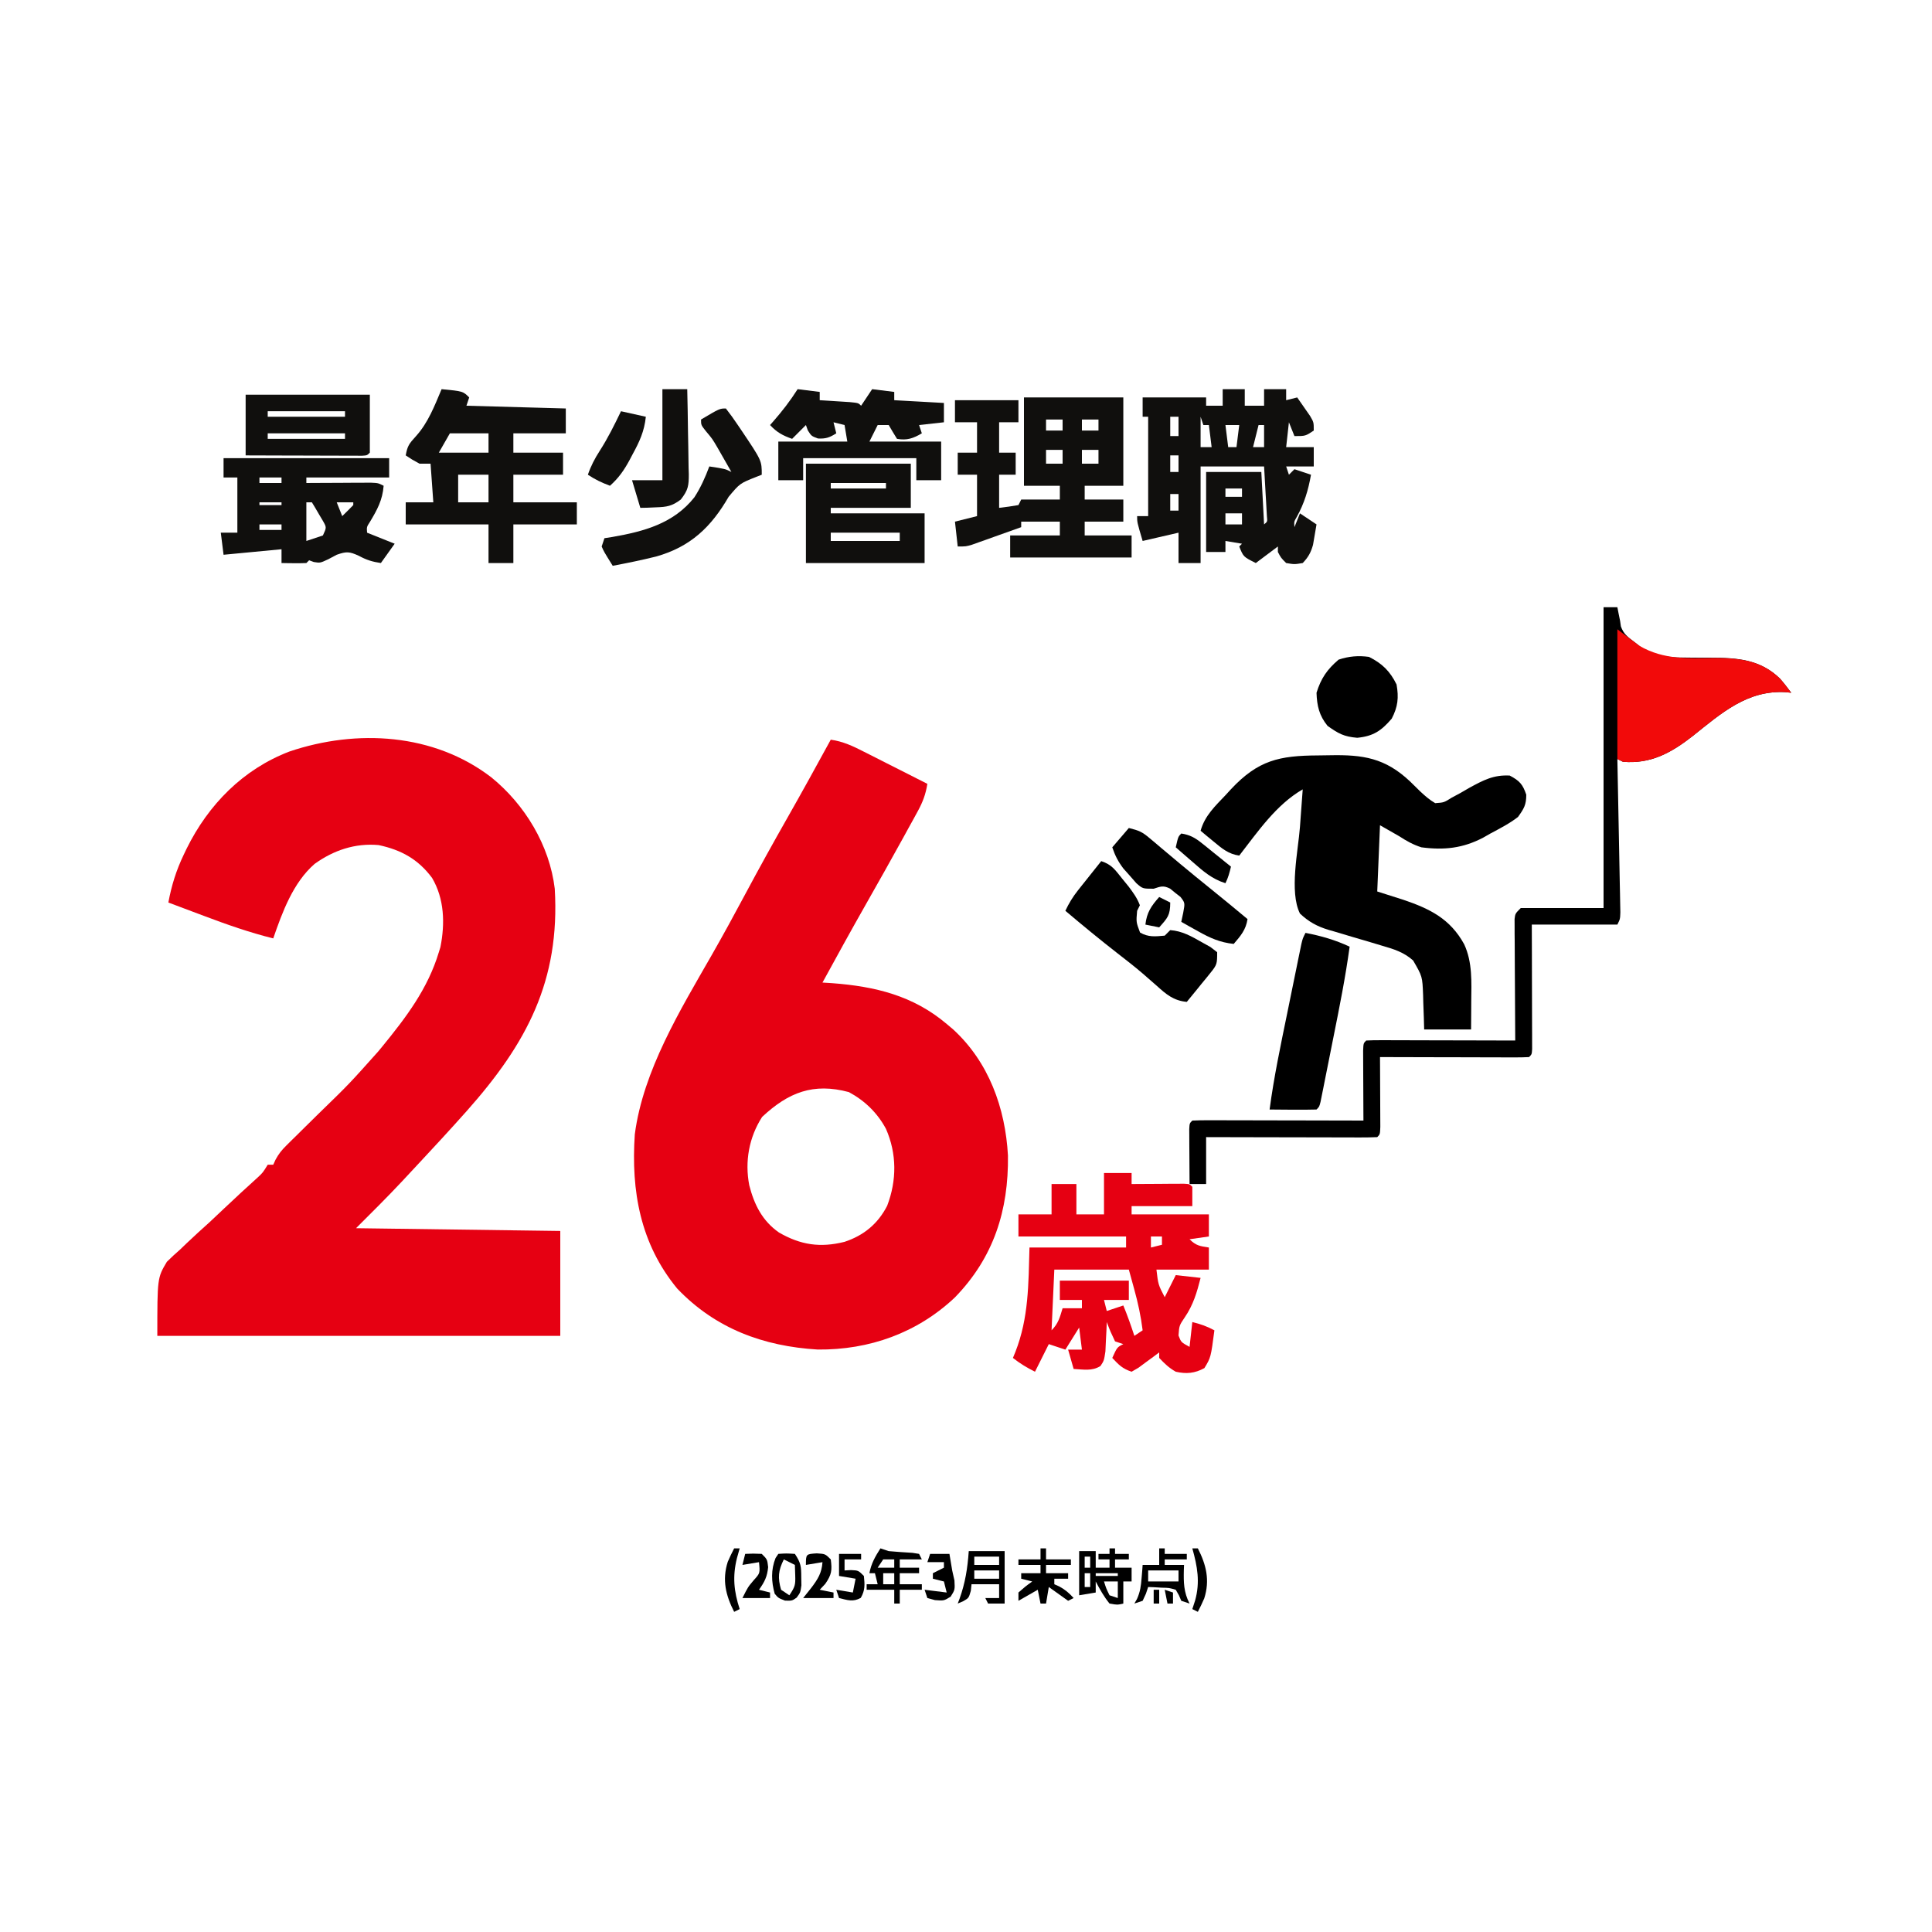
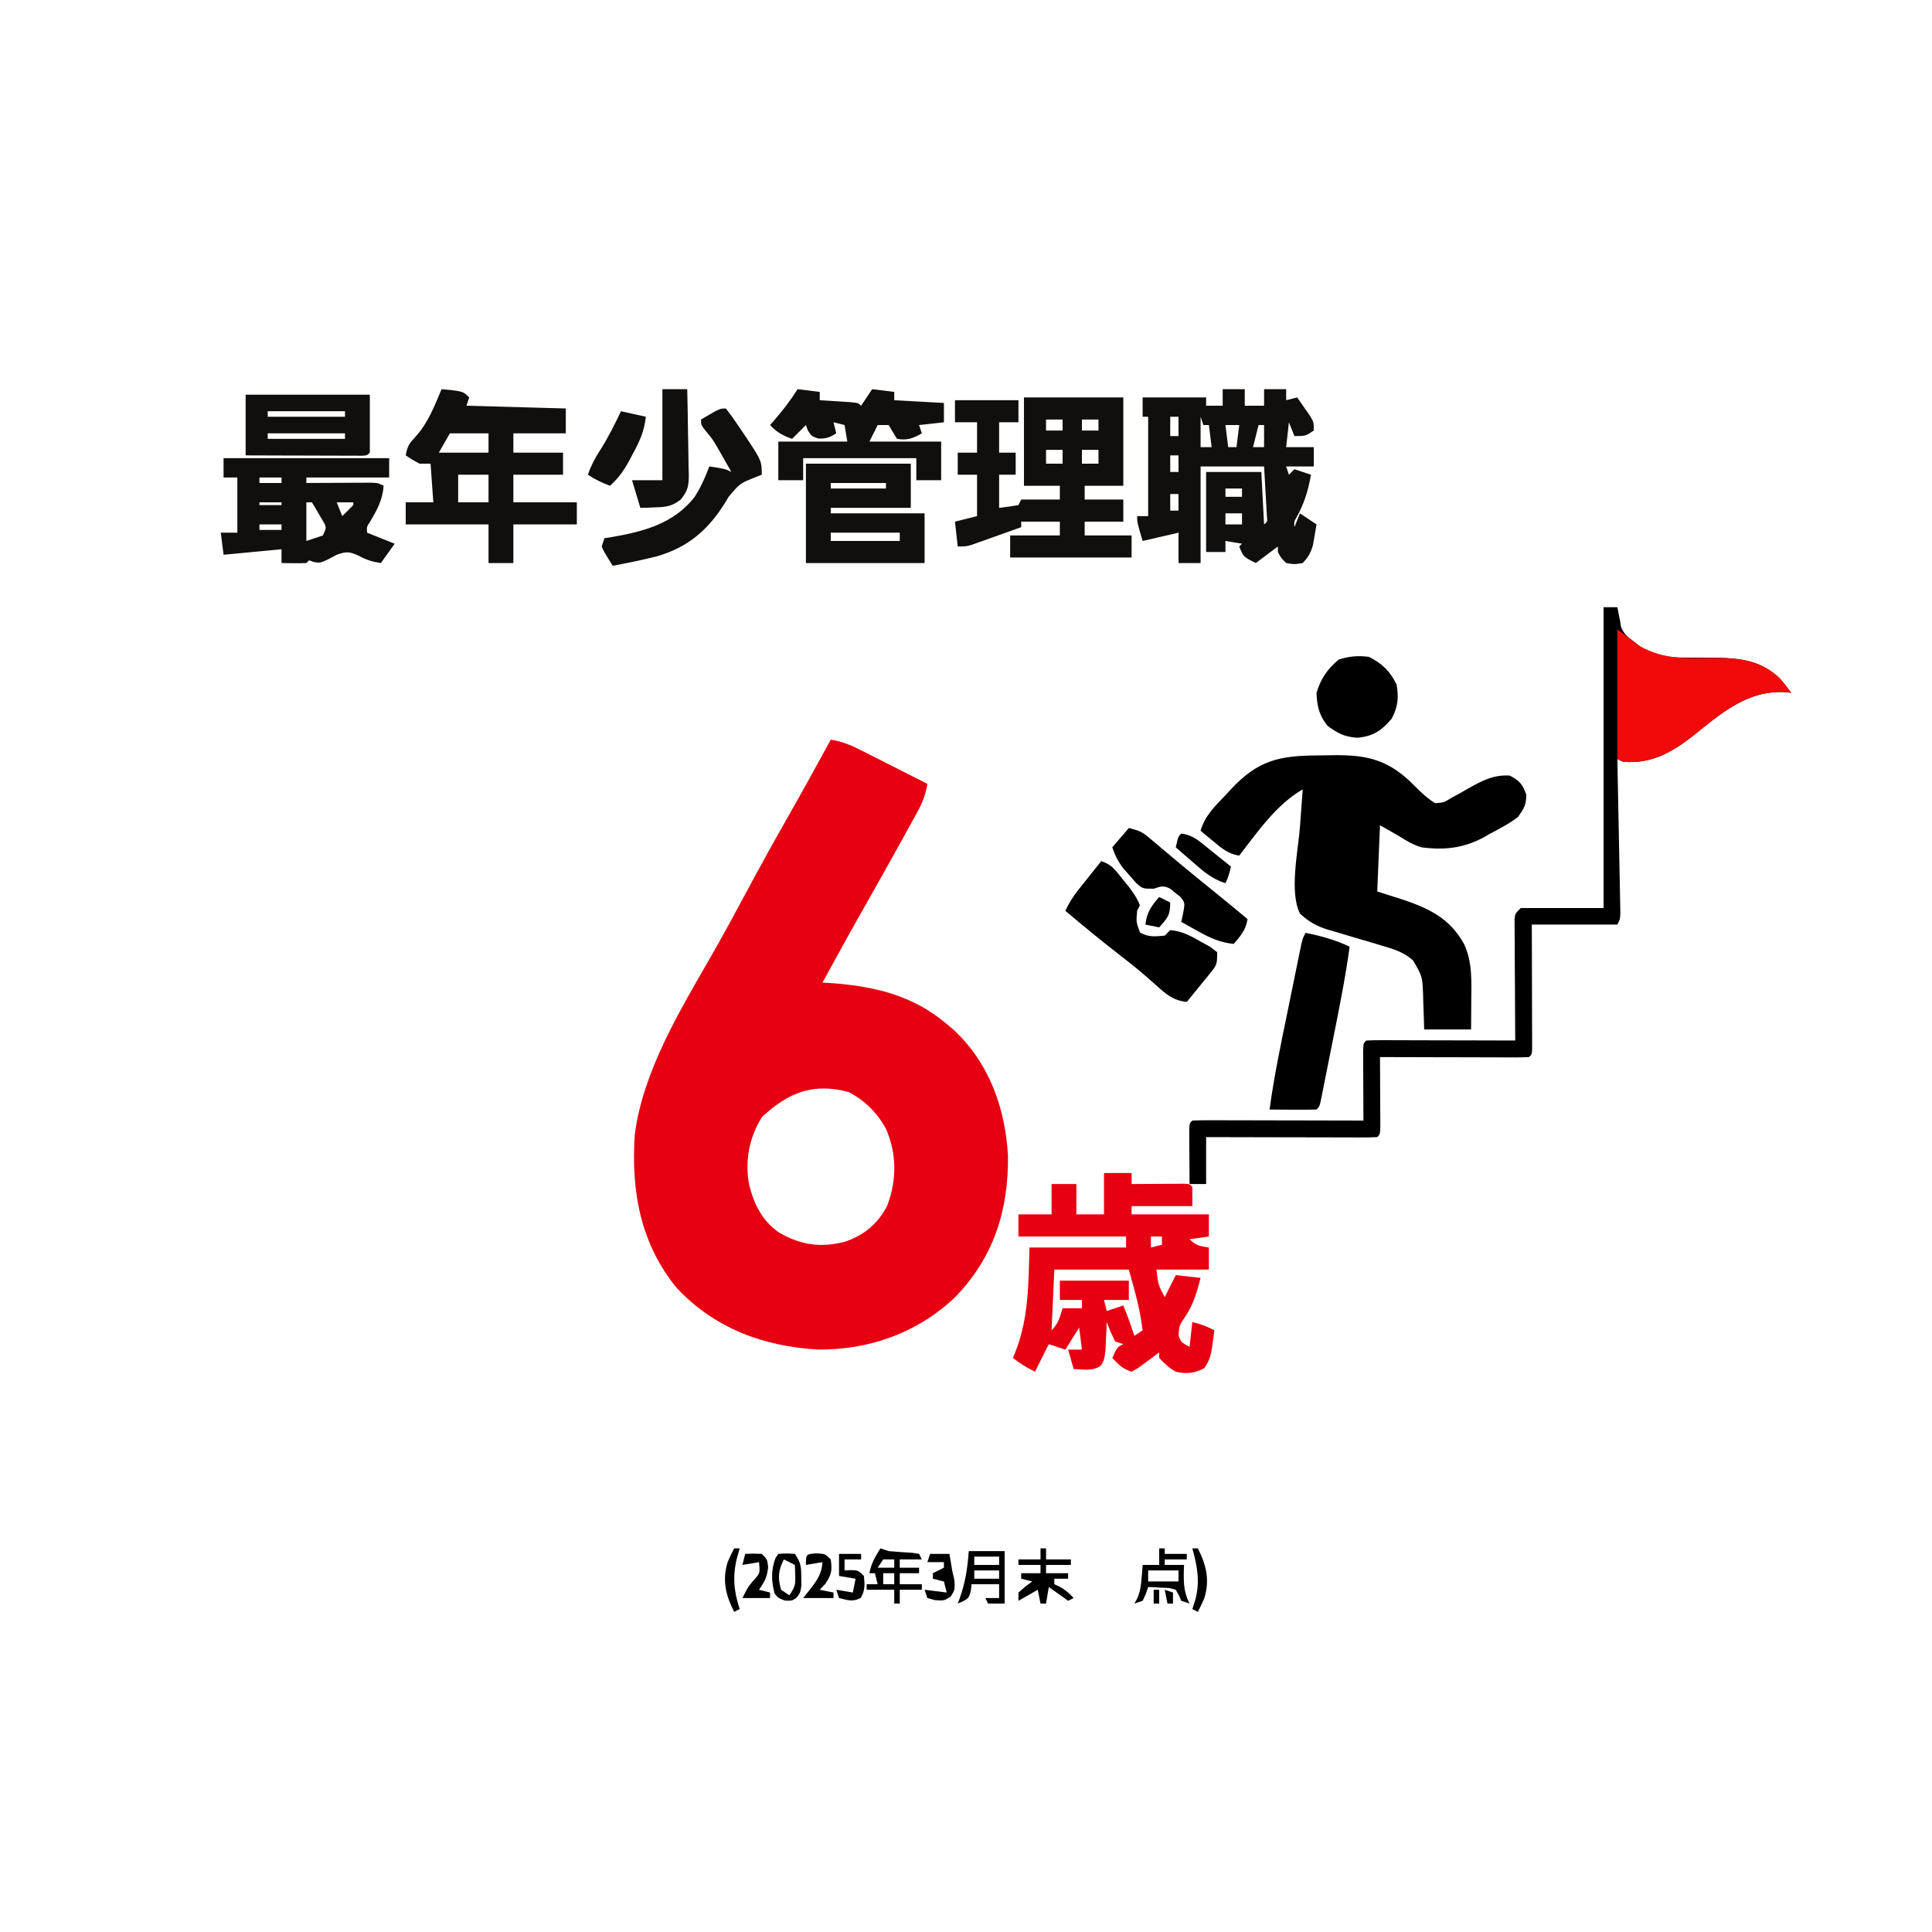
<svg xmlns="http://www.w3.org/2000/svg" version="1.1" width="700" height="700">
-   <path d="M0 0 C12.176 9.874 21.118 24.644 22.995 40.364 C24.953 73.722 12.856 96.389 -8.791 120.782 C-9.861 121.977 -10.932 123.171 -12.005 124.364 C-12.471 124.882 -12.936 125.399 -13.415 125.933 C-16.579 129.441 -19.786 132.907 -23.005 136.364 C-23.876 137.302 -23.876 137.302 -24.764 138.26 C-26.675 140.318 -28.59 142.373 -30.505 144.427 C-31.086 145.051 -31.666 145.675 -32.265 146.319 C-37.718 152.144 -43.351 157.71 -49.005 163.364 C-12.375 163.859 -12.375 163.859 24.995 164.364 C24.995 176.904 24.995 189.444 24.995 202.364 C-23.185 202.364 -71.365 202.364 -121.005 202.364 C-121.005 181.364 -121.005 181.364 -117.549 175.539 C-116.006 174.007 -114.408 172.529 -112.763 171.106 C-111.924 170.3 -111.086 169.493 -110.222 168.662 C-107.57 166.133 -104.856 163.688 -102.13 161.239 C-100.312 159.535 -98.498 157.825 -96.689 156.11 C-92.732 152.366 -88.733 148.675 -84.689 145.026 C-82.796 143.27 -82.796 143.27 -81.005 140.364 C-80.345 140.364 -79.685 140.364 -79.005 140.364 C-78.733 139.766 -78.46 139.167 -78.179 138.551 C-77.035 136.42 -75.939 135.061 -74.227 133.375 C-73.669 132.82 -73.112 132.266 -72.537 131.695 C-71.935 131.106 -71.333 130.517 -70.712 129.911 C-70.088 129.292 -69.464 128.673 -68.821 128.035 C-66.824 126.057 -64.822 124.085 -62.818 122.114 C-51.504 111.121 -51.504 111.121 -41.005 99.364 C-40.531 98.791 -40.056 98.217 -39.567 97.626 C-30.905 87.031 -23.008 76.641 -19.005 63.364 C-18.719 62.438 -18.719 62.438 -18.427 61.493 C-16.738 52.969 -16.993 44.016 -21.455 36.45 C-26.472 29.701 -32.588 26.305 -40.818 24.552 C-49.314 23.781 -57.149 26.423 -64.005 31.364 C-71.809 38.135 -75.704 48.828 -79.005 58.364 C-87.636 56.22 -95.88 53.318 -104.193 50.177 C-105.443 49.708 -106.694 49.24 -107.945 48.772 C-110.967 47.64 -113.987 46.504 -117.005 45.364 C-115.856 39.191 -114.157 33.711 -111.443 28.052 C-111.093 27.319 -110.743 26.586 -110.382 25.831 C-102.495 9.87 -89.932 -2.932 -73.121 -9.356 C-48.748 -17.588 -20.818 -15.976 0 0 Z " fill="#E60012" transform="translate(178.005,281.636)" />
  <path d="M0 0 C4.446 0.624 8.099 2.355 12.051 4.379 C13.039 4.876 13.039 4.876 14.047 5.384 C16.139 6.438 18.226 7.5 20.312 8.562 C21.735 9.281 23.157 9.999 24.58 10.717 C28.057 12.472 31.529 14.234 35 16 C34.409 19.756 33.34 22.602 31.516 25.93 C30.741 27.352 30.741 27.352 29.951 28.804 C29.389 29.817 28.828 30.831 28.25 31.875 C27.669 32.935 27.089 33.995 26.491 35.087 C21.983 43.29 17.39 51.444 12.766 59.582 C7.414 69.002 2.193 78.492 -3 88 C-1.814 88.075 -0.628 88.15 0.594 88.227 C16.073 89.402 29.867 92.715 42 103 C42.767 103.645 43.534 104.289 44.324 104.953 C57.255 116.808 63.253 133.424 64.203 150.691 C64.444 170.544 59.042 187.609 44.98 202.078 C31.338 214.958 13.966 221.142 -4.715 220.965 C-24.414 219.788 -41.781 213.388 -55.645 198.863 C-69.022 182.602 -72.385 163.525 -71 143 C-67.974 119.855 -54.478 97.877 -43.099 77.99 C-38.946 70.722 -34.945 63.383 -31 56 C-26.025 46.699 -20.928 37.48 -15.712 28.312 C-10.376 18.929 -5.175 9.473 0 0 Z M-24.875 136.688 C-29.628 144.097 -31.192 152.812 -29.531 161.434 C-27.734 168.462 -24.808 174.342 -18.75 178.57 C-10.911 183.083 -3.836 184.153 5 181.938 C11.956 179.637 17.079 175.423 20.438 168.875 C23.953 159.662 23.957 150.015 20 141 C16.877 135.2 12.356 130.807 6.562 127.688 C-6.287 124.24 -15.309 127.745 -24.875 136.688 Z " fill="#E60012" transform="translate(301,268)" />
  <path d="M0 0 C1.463 -0.011 2.927 -0.032 4.39 -0.062 C16.4 -0.304 24.357 0.923 33.351 9.365 C34.607 10.586 35.857 11.813 37.101 13.045 C38.851 14.677 40.45 16.095 42.521 17.295 C45.682 17.075 45.682 17.075 48.521 15.295 C50.079 14.458 50.079 14.458 51.669 13.604 C52.734 12.986 53.799 12.369 54.896 11.733 C59.989 8.96 63.687 6.983 69.521 7.295 C73.085 9.191 74.221 10.414 75.521 14.233 C75.521 17.949 74.66 19.297 72.521 22.295 C69.422 24.7 65.977 26.451 62.521 28.295 C61.66 28.788 60.799 29.28 59.911 29.787 C52.545 33.645 45.752 34.379 37.521 33.295 C34.519 32.341 32.146 31.006 29.521 29.295 C27.211 27.975 24.901 26.655 22.521 25.295 C22.191 33.215 21.861 41.135 21.521 49.295 C24.635 50.285 27.75 51.275 30.958 52.295 C40.597 55.561 47.958 59.191 53.021 68.42 C56.067 74.992 55.646 82.095 55.583 89.17 C55.579 90.145 55.574 91.119 55.57 92.123 C55.558 94.514 55.54 96.905 55.521 99.295 C49.911 99.295 44.301 99.295 38.521 99.295 C38.465 97.217 38.465 97.217 38.407 95.096 C38.342 93.266 38.275 91.437 38.208 89.608 C38.186 88.696 38.163 87.784 38.14 86.844 C37.874 80.073 37.874 80.073 34.521 74.295 C31.178 71.304 27.536 70.171 23.306 68.955 C21.883 68.528 20.461 68.1 19.038 67.672 C16.81 67.013 14.581 66.357 12.35 65.705 C10.187 65.069 8.027 64.419 5.868 63.768 C5.207 63.579 4.545 63.39 3.864 63.196 C-0.331 61.924 -3.28 60.292 -6.479 57.295 C-10.415 49.425 -7.119 34.41 -6.479 25.92 C-6.382 24.587 -6.286 23.254 -6.19 21.92 C-5.958 18.711 -5.721 15.503 -5.479 12.295 C-15.091 17.829 -21.756 27.638 -28.479 36.295 C-32.431 35.713 -34.7 33.744 -37.729 31.233 C-38.621 30.499 -39.513 29.766 -40.432 29.01 C-41.108 28.444 -41.783 27.878 -42.479 27.295 C-40.96 21.817 -37.162 18.311 -33.354 14.295 C-32.715 13.596 -32.075 12.898 -31.417 12.178 C-21.606 1.736 -13.98 0.076 0 0 Z " fill="#000000" transform="translate(477.479,273.705)" />
  <path d="M0 0 C1.65 0 3.3 0 5 0 C5.217 1.114 5.217 1.114 5.438 2.25 C5.623 3.158 5.809 4.065 6 5 C6.135 5.963 6.135 5.963 6.273 6.945 C7.273 9.773 8.816 10.822 11.188 12.625 C12.323 13.511 12.323 13.511 13.48 14.414 C18.442 17.537 23.001 18.24 28.797 18.238 C30.086 18.254 31.375 18.271 32.703 18.287 C34.722 18.303 36.739 18.313 38.758 18.305 C48.37 18.292 56.743 18.895 63.931 25.875 C65.367 27.517 66.697 29.251 68 31 C67.345 30.93 66.69 30.861 66.016 30.789 C52.114 29.964 42.701 38.373 32.381 46.617 C24.588 52.726 17.095 56.901 7 56 C6.34 55.67 5.68 55.34 5 55 C5.015 55.722 5.029 56.444 5.045 57.188 C5.183 63.987 5.316 70.785 5.443 77.583 C5.509 81.078 5.576 84.574 5.648 88.069 C5.731 92.085 5.805 96.101 5.879 100.117 C5.919 102.005 5.919 102.005 5.961 103.93 C5.981 105.091 6.001 106.252 6.022 107.449 C6.052 108.988 6.052 108.988 6.082 110.558 C6 113 6 113 5 115 C-5.23 115 -15.46 115 -26 115 C-25.988 118.381 -25.977 121.762 -25.965 125.246 C-25.957 128.506 -25.951 131.766 -25.945 135.026 C-25.94 137.298 -25.933 139.571 -25.925 141.844 C-25.912 145.103 -25.907 148.362 -25.902 151.621 C-25.897 152.644 -25.892 153.667 -25.887 154.721 C-25.887 155.662 -25.887 156.603 -25.886 157.572 C-25.884 158.405 -25.882 159.237 -25.88 160.095 C-26 162 -26 162 -27 163 C-28.688 163.094 -30.38 163.117 -32.071 163.114 C-33.152 163.113 -34.233 163.113 -35.346 163.113 C-37.11 163.106 -37.11 163.106 -38.91 163.098 C-40.107 163.096 -41.304 163.095 -42.538 163.093 C-46.379 163.088 -50.221 163.075 -54.062 163.062 C-56.66 163.057 -59.257 163.053 -61.854 163.049 C-68.236 163.038 -74.618 163.021 -81 163 C-80.995 163.843 -80.99 164.686 -80.984 165.554 C-80.967 168.672 -80.955 171.79 -80.945 174.908 C-80.94 176.259 -80.933 177.61 -80.925 178.962 C-80.912 180.9 -80.907 182.839 -80.902 184.777 C-80.897 185.945 -80.892 187.113 -80.886 188.316 C-81 191 -81 191 -82 192 C-83.933 192.094 -85.87 192.117 -87.805 192.114 C-89.667 192.113 -89.667 192.113 -91.566 192.113 C-92.931 192.108 -94.295 192.103 -95.66 192.098 C-97.049 192.096 -98.437 192.094 -99.826 192.093 C-103.487 192.09 -107.148 192.08 -110.81 192.069 C-114.543 192.058 -118.276 192.054 -122.01 192.049 C-129.34 192.038 -136.67 192.02 -144 192 C-144 197.61 -144 203.22 -144 209 C-145.98 209 -147.96 209 -150 209 C-150.029 205.354 -150.047 201.708 -150.062 198.062 C-150.071 197.022 -150.079 195.981 -150.088 194.908 C-150.093 193.424 -150.093 193.424 -150.098 191.91 C-150.103 190.994 -150.108 190.077 -150.114 189.133 C-150 187 -150 187 -149 186 C-147.067 185.906 -145.13 185.883 -143.195 185.886 C-141.954 185.887 -140.713 185.887 -139.434 185.887 C-138.069 185.892 -136.705 185.897 -135.34 185.902 C-133.951 185.904 -132.563 185.906 -131.174 185.907 C-127.513 185.91 -123.852 185.92 -120.19 185.931 C-116.457 185.942 -112.724 185.946 -108.99 185.951 C-101.66 185.962 -94.33 185.979 -87 186 C-87.005 185.157 -87.01 184.314 -87.016 183.446 C-87.033 180.328 -87.045 177.21 -87.055 174.092 C-87.06 172.741 -87.067 171.39 -87.075 170.038 C-87.088 168.1 -87.093 166.161 -87.098 164.223 C-87.103 163.055 -87.108 161.887 -87.114 160.684 C-87 158 -87 158 -86 157 C-84.312 156.906 -82.62 156.883 -80.929 156.886 C-79.848 156.887 -78.767 156.887 -77.654 156.887 C-75.89 156.894 -75.89 156.894 -74.09 156.902 C-72.893 156.904 -71.696 156.905 -70.462 156.907 C-66.621 156.912 -62.779 156.925 -58.938 156.938 C-56.34 156.943 -53.743 156.947 -51.146 156.951 C-44.764 156.962 -38.382 156.979 -32 157 C-32.004 156.428 -32.009 155.856 -32.013 155.267 C-32.058 149.33 -32.088 143.393 -32.11 137.457 C-32.12 135.239 -32.134 133.022 -32.151 130.804 C-32.175 127.622 -32.186 124.44 -32.195 121.258 C-32.206 120.262 -32.216 119.266 -32.227 118.24 C-32.227 117.319 -32.227 116.398 -32.227 115.45 C-32.231 114.637 -32.236 113.824 -32.241 112.987 C-32 111 -32 111 -30 109 C-20.1 109 -10.2 109 0 109 C0 73.03 0 37.06 0 0 Z " fill="#000000" transform="translate(581,220)" />
  <path d="M0 0 C3.3 0 6.6 0 10 0 C10 1.32 10 2.64 10 4 C10.631 3.995 11.262 3.99 11.912 3.984 C14.754 3.963 17.596 3.95 20.438 3.938 C21.927 3.925 21.927 3.925 23.447 3.912 C24.864 3.907 24.864 3.907 26.309 3.902 C27.62 3.894 27.62 3.894 28.959 3.886 C31 4 31 4 32 5 C32 7.31 32 9.62 32 12 C24.74 12 17.48 12 10 12 C10 12.99 10 13.98 10 15 C19.24 15 28.48 15 38 15 C38 17.64 38 20.28 38 23 C35.69 23.33 33.38 23.66 31 24 C33.36 26.36 34.779 26.491 38 27 C38 29.64 38 32.28 38 35 C31.73 35 25.46 35 19 35 C19.647 40.468 19.647 40.468 22 45 C23.32 42.36 24.64 39.72 26 37 C28.97 37.33 31.94 37.66 35 38 C33.681 43.231 32.326 47.832 29.25 52.312 C27.253 55.282 27.253 55.282 27 58.875 C27.93 61.327 27.93 61.327 31 63 C31.33 60.03 31.66 57.06 32 54 C35.104 54.776 37.25 55.527 40 57 C38.713 66.821 38.713 66.821 36.375 70.688 C32.914 72.6 29.791 72.864 26 72 C23.496 70.569 22.028 69.13 20 67 C20 66.34 20 65.68 20 65 C19.313 65.517 18.626 66.034 17.918 66.566 C17.017 67.225 16.116 67.884 15.188 68.562 C13.848 69.554 13.848 69.554 12.48 70.566 C11.662 71.039 10.843 71.513 10 72 C6.665 70.888 5.363 69.526 3 67 C4.75 63.125 4.75 63.125 7 62 C6.01 61.67 5.02 61.34 4 61 C2.312 57.438 2.312 57.438 1 54 C0.944 55.464 0.944 55.464 0.887 56.957 C0.821 58.229 0.755 59.502 0.688 60.812 C0.6 62.709 0.6 62.709 0.512 64.645 C0 68 0 68 -1.281 69.938 C-4.4 71.865 -7.42 71.176 -11 71 C-11.66 68.69 -12.32 66.38 -13 64 C-11.35 64 -9.7 64 -8 64 C-8.33 61.36 -8.66 58.72 -9 56 C-10.65 58.64 -12.3 61.28 -14 64 C-15.98 63.34 -17.96 62.68 -20 62 C-22.475 66.95 -22.475 66.95 -25 72 C-28.05 70.475 -30.364 69.071 -33 67 C-32.553 65.913 -32.553 65.913 -32.098 64.805 C-27.245 52.404 -27.384 40.205 -27 27 C-15.45 27 -3.9 27 8 27 C8 25.68 8 24.36 8 23 C-4.87 23 -17.74 23 -31 23 C-31 20.36 -31 17.72 -31 15 C-27.04 15 -23.08 15 -19 15 C-19 11.37 -19 7.74 -19 4 C-16.03 4 -13.06 4 -10 4 C-10 7.63 -10 11.26 -10 15 C-6.7 15 -3.4 15 0 15 C0 10.05 0 5.1 0 0 Z M17 23 C17 24.32 17 25.64 17 27 C18.32 26.67 19.64 26.34 21 26 C21 25.01 21 24.02 21 23 C19.68 23 18.36 23 17 23 Z M-18 35 C-18.33 42.26 -18.66 49.52 -19 57 C-16.537 54.537 -16.002 52.293 -15 49 C-12.69 49 -10.38 49 -8 49 C-8 48.01 -8 47.02 -8 46 C-10.64 46 -13.28 46 -16 46 C-16 43.69 -16 41.38 -16 39 C-7.75 39 0.5 39 9 39 C9 41.31 9 43.62 9 46 C6.03 46 3.06 46 0 46 C0.33 47.32 0.66 48.64 1 50 C2.98 49.34 4.96 48.68 7 48 C8.491 51.622 9.787 55.276 11 59 C11.99 58.34 12.98 57.68 14 57 C13.367 51.875 12.318 47.034 10.938 42.062 C10.298 39.732 9.659 37.401 9 35 C0.09 35 -8.82 35 -18 35 Z " fill="#E60012" transform="translate(400,425)" />
  <path d="M0 0 C2.64 0 5.28 0 8 0 C8 1.98 8 3.96 8 6 C10.31 6 12.62 6 15 6 C15 4.02 15 2.04 15 0 C17.64 0 20.28 0 23 0 C23 1.32 23 2.64 23 4 C24.32 3.67 25.64 3.34 27 3 C28.008 4.432 29.006 5.871 30 7.312 C30.557 8.113 31.114 8.914 31.688 9.738 C33 12 33 12 33 15 C30 17 30 17 26 17 C25.34 15.35 24.68 13.7 24 12 C23.67 14.97 23.34 17.94 23 21 C26.3 21 29.6 21 33 21 C33 23.31 33 25.62 33 28 C29.7 28 26.4 28 23 28 C23.495 29.485 23.495 29.485 24 31 C24.66 30.34 25.32 29.68 26 29 C27.98 29.66 29.96 30.32 32 31 C31.011 36.622 29.576 41.365 26.805 46.371 C25.852 47.996 25.852 47.996 26 50 C26.66 48.35 27.32 46.7 28 45 C29.98 46.32 31.96 47.64 34 49 C33.743 50.586 33.469 52.168 33.188 53.75 C33.037 54.632 32.886 55.513 32.73 56.422 C31.931 59.245 31.013 60.875 29 63 C26 63.5 26 63.5 23 63 C21.125 61.125 21.125 61.125 20 59 C20 58.34 20 57.68 20 57 C17.36 58.98 14.72 60.96 12 63 C7.5 60.75 7.5 60.75 6 57 C6.33 56.67 6.66 56.34 7 56 C4.03 55.505 4.03 55.505 1 55 C1 56.32 1 57.64 1 59 C-1.31 59 -3.62 59 -6 59 C-6 49.43 -6 39.86 -6 30 C0.6 30 7.2 30 14 30 C14.495 39.405 14.495 39.405 15 49 C16.227 48.006 16.227 48.006 16.022 46.051 C15.975 45.218 15.927 44.385 15.879 43.527 C15.836 42.718 15.793 41.908 15.748 41.074 C15.687 40.039 15.626 39.004 15.562 37.938 C15.377 34.658 15.191 31.379 15 28 C7.41 28 -0.18 28 -8 28 C-8 39.55 -8 51.1 -8 63 C-10.64 63 -13.28 63 -16 63 C-16 59.37 -16 55.74 -16 52 C-20.29 52.99 -24.58 53.98 -29 55 C-31 48.25 -31 48.25 -31 46 C-29.68 46 -28.36 46 -27 46 C-27 34.12 -27 22.24 -27 10 C-27.66 10 -28.32 10 -29 10 C-29 7.69 -29 5.38 -29 3 C-21.41 3 -13.82 3 -6 3 C-6 3.99 -6 4.98 -6 6 C-4.02 6 -2.04 6 0 6 C0 4.02 0 2.04 0 0 Z M-19 10 C-19 12.31 -19 14.62 -19 17 C-18.01 17 -17.02 17 -16 17 C-16 14.69 -16 12.38 -16 10 C-16.99 10 -17.98 10 -19 10 Z M-8 10 C-8 13.63 -8 17.26 -8 21 C-6.68 21 -5.36 21 -4 21 C-4.33 18.36 -4.66 15.72 -5 13 C-5.66 13 -6.32 13 -7 13 C-7.33 12.01 -7.66 11.02 -8 10 Z M1 13 C1.33 15.64 1.66 18.28 2 21 C2.99 21 3.98 21 5 21 C5.33 18.36 5.66 15.72 6 13 C4.35 13 2.7 13 1 13 Z M13 13 C12.34 15.64 11.68 18.28 11 21 C12.32 21 13.64 21 15 21 C15 18.36 15 15.72 15 13 C14.34 13 13.68 13 13 13 Z M-19 24 C-19 25.98 -19 27.96 -19 30 C-18.01 30 -17.02 30 -16 30 C-16 28.02 -16 26.04 -16 24 C-16.99 24 -17.98 24 -19 24 Z M1 36 C1 36.99 1 37.98 1 39 C2.98 39 4.96 39 7 39 C7 38.01 7 37.02 7 36 C5.02 36 3.04 36 1 36 Z M-19 38 C-19 39.98 -19 41.96 -19 44 C-18.01 44 -17.02 44 -16 44 C-16 42.02 -16 40.04 -16 38 C-16.99 38 -17.98 38 -19 38 Z M1 45 C1 46.32 1 47.64 1 49 C2.98 49 4.96 49 7 49 C7 47.68 7 46.36 7 45 C5.02 45 3.04 45 1 45 Z " fill="#100F0D" transform="translate(443,141)" />
  <path d="M0 0 C11.88 0 23.76 0 36 0 C36 10.56 36 21.12 36 32 C31.38 32 26.76 32 22 32 C22 33.65 22 35.3 22 37 C26.62 37 31.24 37 36 37 C36 39.64 36 42.28 36 45 C31.38 45 26.76 45 22 45 C22 46.65 22 48.3 22 50 C27.61 50 33.22 50 39 50 C39 52.64 39 55.28 39 58 C24.48 58 9.96 58 -5 58 C-5 55.36 -5 52.72 -5 50 C0.94 50 6.88 50 13 50 C13 48.35 13 46.7 13 45 C8.38 45 3.76 45 -1 45 C-1 45.66 -1 46.32 -1 47 C-4.268 48.174 -7.54 49.338 -10.812 50.5 C-11.741 50.834 -12.67 51.168 -13.627 51.512 C-14.52 51.828 -15.412 52.143 -16.332 52.469 C-17.154 52.762 -17.976 53.055 -18.823 53.357 C-21 54 -21 54 -24 54 C-24.33 51.03 -24.66 48.06 -25 45 C-22.36 44.34 -19.72 43.68 -17 43 C-17 38.05 -17 33.1 -17 28 C-19.31 28 -21.62 28 -24 28 C-24 25.36 -24 22.72 -24 20 C-21.69 20 -19.38 20 -17 20 C-17 16.37 -17 12.74 -17 9 C-19.64 9 -22.28 9 -25 9 C-25 6.36 -25 3.72 -25 1 C-17.41 1 -9.82 1 -2 1 C-2 3.64 -2 6.28 -2 9 C-4.31 9 -6.62 9 -9 9 C-9 12.63 -9 16.26 -9 20 C-7.02 20 -5.04 20 -3 20 C-3 22.64 -3 25.28 -3 28 C-4.98 28 -6.96 28 -9 28 C-9 31.96 -9 35.92 -9 40 C-6.657 39.744 -4.322 39.407 -2 39 C-1.67 38.34 -1.34 37.68 -1 37 C3.62 37 8.24 37 13 37 C13 35.35 13 33.7 13 32 C8.71 32 4.42 32 0 32 C0 21.44 0 10.88 0 0 Z M8 8 C8 9.32 8 10.64 8 12 C9.98 12 11.96 12 14 12 C14 10.68 14 9.36 14 8 C12.02 8 10.04 8 8 8 Z M21 8 C21 9.32 21 10.64 21 12 C22.98 12 24.96 12 27 12 C27 10.68 27 9.36 27 8 C25.02 8 23.04 8 21 8 Z M8 19 C8 20.65 8 22.3 8 24 C9.98 24 11.96 24 14 24 C14 22.35 14 20.7 14 19 C12.02 19 10.04 19 8 19 Z M21 19 C21 20.65 21 22.3 21 24 C22.98 24 24.96 24 27 24 C27 22.35 27 20.7 27 19 C25.02 19 23.04 19 21 19 Z " fill="#100F0D" transform="translate(371,144)" />
  <path d="M0 0 C7.75 0.75 7.75 0.75 10 3 C9.67 3.99 9.34 4.98 9 6 C20.88 6.33 32.76 6.66 45 7 C45 9.97 45 12.94 45 16 C38.73 16 32.46 16 26 16 C26 18.31 26 20.62 26 23 C31.94 23 37.88 23 44 23 C44 25.64 44 28.28 44 31 C38.06 31 32.12 31 26 31 C26 34.3 26 37.6 26 41 C33.59 41 41.18 41 49 41 C49 43.64 49 46.28 49 49 C41.41 49 33.82 49 26 49 C26 53.62 26 58.24 26 63 C23.03 63 20.06 63 17 63 C17 58.38 17 53.76 17 49 C7.1 49 -2.8 49 -13 49 C-13 46.36 -13 43.72 -13 41 C-9.7 41 -6.4 41 -3 41 C-3.33 36.38 -3.66 31.76 -4 27 C-5.32 27 -6.64 27 -8 27 C-10.75 25.5 -10.75 25.5 -13 24 C-12.375 20.579 -11.834 19.819 -9.312 17.062 C-4.852 12.138 -2.567 6.054 0 0 Z M3 16 C1.68 18.31 0.36 20.62 -1 23 C4.94 23 10.88 23 17 23 C17 20.69 17 18.38 17 16 C12.38 16 7.76 16 3 16 Z M6 31 C6 34.3 6 37.6 6 41 C9.63 41 13.26 41 17 41 C17 37.7 17 34.4 17 31 C13.37 31 9.74 31 6 31 Z " fill="#100F0D" transform="translate(160,141)" />
  <path d="M0 0 C19.8 0 39.6 0 60 0 C60 2.31 60 4.62 60 7 C50.1 7 40.2 7 30 7 C30 7.66 30 8.32 30 9 C31.166 8.992 31.166 8.992 32.355 8.984 C35.862 8.963 39.368 8.95 42.875 8.938 C44.71 8.925 44.71 8.925 46.582 8.912 C48.332 8.907 48.332 8.907 50.117 8.902 C51.735 8.894 51.735 8.894 53.386 8.886 C56 9 56 9 58 10 C57.602 15.168 55.67 18.697 53.059 23.047 C51.841 24.923 51.841 24.923 52 27 C55.3 28.32 58.6 29.64 62 31 C60.35 33.31 58.7 35.62 57 38 C53.899 37.544 51.785 36.884 49 35.375 C45.558 33.797 44.511 33.771 41 35 C39.989 35.536 38.979 36.072 37.938 36.625 C35 38 35 38 32.688 37.625 C32.131 37.419 31.574 37.212 31 37 C30.67 37.33 30.34 37.66 30 38 C28.481 38.072 26.958 38.084 25.438 38.062 C24.611 38.053 23.785 38.044 22.934 38.035 C22.296 38.024 21.657 38.012 21 38 C21 36.35 21 34.7 21 33 C14.07 33.66 7.14 34.32 0 35 C-0.33 32.36 -0.66 29.72 -1 27 C0.98 27 2.96 27 5 27 C5 20.4 5 13.8 5 7 C3.35 7 1.7 7 0 7 C0 4.69 0 2.38 0 0 Z M13 7 C13 7.66 13 8.32 13 9 C15.64 9 18.28 9 21 9 C21 8.34 21 7.68 21 7 C18.36 7 15.72 7 13 7 Z M13 16 C13 16.33 13 16.66 13 17 C15.64 17 18.28 17 21 17 C21 16.67 21 16.34 21 16 C18.36 16 15.72 16 13 16 Z M30 16 C30 20.62 30 25.24 30 30 C31.98 29.34 33.96 28.68 36 28 C37.343 25.092 37.343 25.092 36.004 22.738 C35.29 21.538 35.29 21.538 34.562 20.312 C33.853 19.1 33.853 19.1 33.129 17.863 C32.756 17.248 32.384 16.634 32 16 C31.34 16 30.68 16 30 16 Z M41 16 C41.66 17.65 42.32 19.3 43 21 C44.354 19.688 45.687 18.354 47 17 C47 16.67 47 16.34 47 16 C45.02 16 43.04 16 41 16 Z M13 24 C13 24.66 13 25.32 13 26 C15.64 26 18.28 26 21 26 C21 25.34 21 24.68 21 24 C18.36 24 15.72 24 13 24 Z " fill="#100F0D" transform="translate(81,166)" />
  <path d="M0 0 C2.64 1.98 5.28 3.96 8 6 C17 11.196 25.726 10.496 35.896 10.4 C44.856 10.477 52.278 11.415 58.932 17.876 C60.367 19.518 61.697 21.251 63 23 C62.345 22.93 61.69 22.861 61.016 22.789 C47.114 21.964 37.701 30.373 27.381 38.617 C19.588 44.726 12.095 48.901 2 48 C1.34 47.67 0.68 47.34 0 47 C0 31.49 0 15.98 0 0 Z " fill="#F20A0A" transform="translate(586,228)" />
  <path d="M0 0 C12.54 0 25.08 0 38 0 C38 5.28 38 10.56 38 16 C28.43 16 18.86 16 9 16 C9 16.66 9 17.32 9 18 C20.22 18 31.44 18 43 18 C43 23.94 43 29.88 43 36 C28.81 36 14.62 36 0 36 C0 24.12 0 12.24 0 0 Z M9 7 C9 7.66 9 8.32 9 9 C15.6 9 22.2 9 29 9 C29 8.34 29 7.68 29 7 C22.4 7 15.8 7 9 7 Z M9 25 C9 25.99 9 26.98 9 28 C17.25 28 25.5 28 34 28 C34 27.01 34 26.02 34 25 C25.75 25 17.5 25 9 25 Z " fill="#100F0D" transform="translate(292,168)" />
  <path d="M0 0 C2.64 0.33 5.28 0.66 8 1 C8 1.99 8 2.98 8 4 C9.499 4.091 9.499 4.091 11.027 4.184 C12.963 4.309 12.963 4.309 14.938 4.438 C16.869 4.559 16.869 4.559 18.84 4.684 C22 5 22 5 23 6 C24.32 4.02 25.64 2.04 27 0 C29.64 0.33 32.28 0.66 35 1 C35 1.99 35 2.98 35 4 C40.94 4.33 46.88 4.66 53 5 C53 7.31 53 9.62 53 12 C48.545 12.495 48.545 12.495 44 13 C44.495 14.485 44.495 14.485 45 16 C41.904 17.834 39.594 18.645 36 18 C34.97 16.352 33.969 14.685 33 13 C31.68 13 30.36 13 29 13 C28.01 14.98 27.02 16.96 26 19 C34.58 19 43.16 19 52 19 C52 23.62 52 28.24 52 33 C49.03 33 46.06 33 43 33 C43 30.36 43 27.72 43 25 C29.47 25 15.94 25 2 25 C2 27.64 2 30.28 2 33 C-0.97 33 -3.94 33 -7 33 C-7 28.38 -7 23.76 -7 19 C1.25 19 9.5 19 18 19 C17.67 17.02 17.34 15.04 17 13 C15.68 12.67 14.36 12.34 13 12 C13.33 13.32 13.66 14.64 14 16 C11.583 17.522 10.265 18.013 7.375 17.875 C5 17 5 17 3.688 14.938 C3.461 14.298 3.234 13.659 3 13 C1.35 14.65 -0.3 16.3 -2 18 C-5.426 16.796 -7.533 15.641 -10 13 C-9.613 12.564 -9.227 12.129 -8.828 11.68 C-5.56 7.943 -2.659 4.192 0 0 Z " fill="#100F0D" transform="translate(289,141)" />
  <path d="M0 0 C5.691 1.097 10.746 2.541 16 5 C14.477 16.139 12.272 27.134 10.059 38.152 C9.431 41.284 8.81 44.417 8.189 47.551 C7.792 49.539 7.394 51.527 6.996 53.516 C6.811 54.454 6.625 55.392 6.434 56.359 C6.174 57.648 6.174 57.648 5.908 58.962 C5.681 60.099 5.681 60.099 5.448 61.259 C5 63 5 63 4 64 C1.137 64.073 -1.701 64.092 -4.562 64.062 C-5.369 64.058 -6.175 64.053 -7.006 64.049 C-9.004 64.037 -11.002 64.019 -13 64 C-11.448 52.291 -9.007 40.757 -6.632 29.194 C-5.932 25.783 -5.238 22.371 -4.545 18.959 C-4.102 16.792 -3.659 14.624 -3.215 12.457 C-3.008 11.436 -2.8 10.416 -2.587 9.364 C-2.296 7.956 -2.296 7.956 -2 6.519 C-1.83 5.692 -1.661 4.865 -1.486 4.013 C-1 2 -1 2 0 0 Z " fill="#000000" transform="translate(473,338)" />
  <path d="M0 0 C3.866 1.289 5.023 3.154 7.562 6.312 C8.348 7.278 9.133 8.244 9.941 9.238 C11.611 11.478 13.027 13.391 14 16 C13.67 16.66 13.34 17.32 13 18 C12.637 22.111 12.637 22.111 14.062 25.875 C17.067 27.62 19.608 27.308 23 27 C23.66 26.34 24.32 25.68 25 25 C29.312 25.325 32.602 27.197 36.312 29.312 C37.915 30.204 37.915 30.204 39.551 31.113 C40.763 32.047 40.763 32.047 42 33 C42 37.118 41.981 37.523 39.594 40.453 C39.097 41.072 38.601 41.691 38.09 42.328 C37.565 42.962 37.041 43.597 36.5 44.25 C35.975 44.9 35.451 45.549 34.91 46.219 C33.615 47.82 32.309 49.411 31 51 C26.188 50.559 23.516 48.247 20.062 45.125 C18.911 44.116 17.757 43.11 16.602 42.105 C16.009 41.589 15.416 41.073 14.806 40.541 C11.922 38.08 8.934 35.759 5.938 33.438 C-0.498 28.434 -6.771 23.259 -13 18 C-11.709 15.25 -10.289 12.921 -8.398 10.547 C-7.664 9.619 -7.664 9.619 -6.914 8.672 C-6.406 8.038 -5.898 7.403 -5.375 6.75 C-4.859 6.1 -4.344 5.451 -3.812 4.781 C-2.545 3.185 -1.273 1.592 0 0 Z " fill="#000000" transform="translate(399,312)" />
  <path d="M0 0 C14.85 0 29.7 0 45 0 C45 6.93 45 13.86 45 21 C44 22 44 22 42.209 22.12 C41.43 22.118 40.65 22.116 39.847 22.114 C38.967 22.113 38.086 22.113 37.178 22.113 C36.221 22.108 35.264 22.103 34.277 22.098 C33.302 22.096 32.327 22.095 31.322 22.093 C28.194 22.088 25.066 22.075 21.938 22.062 C19.822 22.057 17.707 22.053 15.592 22.049 C10.394 22.039 5.197 22.019 0 22 C0 14.74 0 7.48 0 0 Z M8 6 C8 6.66 8 7.32 8 8 C17.24 8 26.48 8 36 8 C36 7.34 36 6.68 36 6 C26.76 6 17.52 6 8 6 Z M8 14 C8 14.66 8 15.32 8 16 C17.24 16 26.48 16 36 16 C36 15.34 36 14.68 36 14 C26.76 14 17.52 14 8 14 Z " fill="#100F0D" transform="translate(89,143)" />
  <path d="M0 0 C1.551 1.991 2.975 3.97 4.375 6.062 C4.98 6.956 4.98 6.956 5.597 7.867 C13 18.874 13 18.874 13 24 C12.385 24.242 11.77 24.485 11.137 24.734 C5.068 27.131 5.068 27.131 1 32 C-5.313 42.928 -12.802 50.141 -25.304 53.646 C-30.502 54.94 -35.737 56.006 -41 57 C-44.223 51.824 -44.223 51.824 -45 50 C-44.67 49.01 -44.34 48.02 -44 47 C-43.056 46.853 -42.113 46.706 -41.141 46.555 C-29.689 44.554 -18.943 41.7 -11.402 32.168 C-9.121 28.64 -7.464 24.929 -6 21 C-0.25 21.875 -0.25 21.875 2 23 C0.922 21.101 -0.163 19.206 -1.25 17.312 C-1.853 16.257 -2.457 15.201 -3.078 14.113 C-4.929 10.97 -4.929 10.97 -7.234 8.23 C-9 6 -9 6 -9 4 C-2.25 0 -2.25 0 0 0 Z " fill="#100F0D" transform="translate(263,148)" />
  <path d="M0 0 C3.73 0.932 4.791 1.372 7.547 3.703 C8.219 4.265 8.892 4.827 9.585 5.406 C10.299 6.015 11.014 6.623 11.75 7.25 C13.272 8.525 14.794 9.8 16.316 11.074 C17.091 11.726 17.866 12.377 18.665 13.048 C22.307 16.092 25.996 19.078 29.688 22.062 C34.152 25.677 38.595 29.313 43 33 C42.426 36.871 40.513 39.082 38 42 C33.014 41.462 29.482 39.883 25.125 37.438 C23.973 36.797 22.82 36.156 21.633 35.496 C20.764 35.002 19.895 34.509 19 34 C19.231 32.917 19.461 31.834 19.699 30.719 C20.366 27.125 20.366 27.125 18.707 24.969 C18.082 24.484 17.457 23.999 16.812 23.5 C16.2 22.995 15.588 22.489 14.957 21.969 C12.471 20.738 11.582 21.158 9 22 C5 22 5 22 2.711 19.988 C1.555 18.664 1.555 18.664 0.375 17.312 C-0.401 16.442 -1.177 15.572 -1.977 14.676 C-3.889 12.147 -4.998 9.989 -6 7 C-4.02 4.69 -2.04 2.38 0 0 Z " fill="#000000" transform="translate(409,300)" />
  <path d="M0 0 C4.797 2.398 7.637 5.183 10 10 C10.839 14.77 10.489 18.058 8.25 22.375 C4.492 26.759 1.594 28.751 -4.25 29.312 C-9.067 28.911 -11.067 27.799 -15 25 C-18.027 21.267 -18.835 17.776 -19 13 C-17.382 7.787 -15.151 4.528 -11 1 C-7.269 -0.244 -3.874 -0.522 0 0 Z " fill="#000000" transform="translate(496,238)" />
  <path d="M0 0 C2.97 0 5.94 0 9 0 C9.124 5.178 9.214 10.355 9.275 15.533 C9.3 17.294 9.334 19.054 9.377 20.815 C9.438 23.349 9.466 25.883 9.488 28.418 C9.514 29.201 9.54 29.985 9.566 30.792 C9.569 35.007 9.353 36.548 6.664 39.992 C3.486 42.387 1.63 42.683 -2.312 42.812 C-3.381 42.86 -4.45 42.908 -5.551 42.957 C-6.359 42.971 -7.167 42.985 -8 43 C-8.99 39.7 -9.98 36.4 -11 33 C-7.37 33 -3.74 33 0 33 C0 22.11 0 11.22 0 0 Z " fill="#100F0D" transform="translate(240,141)" />
  <path d="M0 0 C4.455 0.99 4.455 0.99 9 2 C8.455 7.258 6.686 11.073 4.188 15.625 C3.844 16.28 3.5 16.935 3.146 17.609 C1.159 21.293 -0.826 24.19 -4 27 C-6.972 25.875 -9.334 24.777 -12 23 C-10.909 19.825 -9.497 17.118 -7.688 14.312 C-4.742 9.727 -2.362 4.906 0 0 Z " fill="#100F0D" transform="translate(225,149)" />
-   <path d="M0 0 C0.66 0 1.32 0 2 0 C2 0.66 2 1.32 2 2 C3.65 2 5.3 2 7 2 C7 2.66 7 3.32 7 4 C5.35 4 3.7 4 2 4 C2 4.99 2 5.98 2 7 C3.98 7 5.96 7 8 7 C8 8.65 8 10.3 8 12 C7.01 12 6.02 12 5 12 C5 14.64 5 17.28 5 20 C2.812 20.5 2.812 20.5 0 20 C-2.013 17.519 -3.519 14.824 -5 12 C-5 13.32 -5 14.64 -5 16 C-6.98 16.33 -8.96 16.66 -11 17 C-11 11.72 -11 6.44 -11 1 C-9.02 1 -7.04 1 -5 1 C-5 2.98 -5 4.96 -5 7 C-3.35 7 -1.7 7 0 7 C0 6.01 0 5.02 0 4 C-1.32 4 -2.64 4 -4 4 C-4 3.34 -4 2.68 -4 2 C-2.68 2 -1.36 2 0 2 C0 1.34 0 0.68 0 0 Z M-9 3 C-9 4.32 -9 5.64 -9 7 C-8.34 7 -7.68 7 -7 7 C-7 5.68 -7 4.36 -7 3 C-7.66 3 -8.32 3 -9 3 Z M-9 9 C-9 10.65 -9 12.3 -9 14 C-8.34 14 -7.68 14 -7 14 C-7 12.35 -7 10.7 -7 9 C-7.66 9 -8.32 9 -9 9 Z M-5 9 C-5 9.33 -5 9.66 -5 10 C-2.36 10 0.28 10 3 10 C3 9.67 3 9.34 3 9 C0.36 9 -2.28 9 -5 9 Z M-2 12 C-1.219 14.496 -1.219 14.496 0 17 C0.99 17.33 1.98 17.66 3 18 C3 16.02 3 14.04 3 12 C1.35 12 -0.3 12 -2 12 Z " fill="#000000" transform="translate(402,561)" />
  <path d="M0 0 C0.66 0 1.32 0 2 0 C2 1.32 2 2.64 2 4 C4.97 4 7.94 4 11 4 C11 4.66 11 5.32 11 6 C8.03 6 5.06 6 2 6 C2 6.99 2 7.98 2 9 C4.64 9 7.28 9 10 9 C10 9.66 10 10.32 10 11 C8.35 11 6.7 11 5 11 C5 11.66 5 12.32 5 13 C5.598 13.268 6.196 13.536 6.812 13.812 C8.972 14.985 10.358 16.194 12 18 C11.34 18.33 10.68 18.66 10 19 C7.69 17.35 5.38 15.7 3 14 C2.67 15.98 2.34 17.96 2 20 C1.34 20 0.68 20 0 20 C-0.33 18.35 -0.66 16.7 -1 15 C-3.31 16.32 -5.62 17.64 -8 19 C-8 18.01 -8 17.02 -8 16 C-5.5 13.812 -5.5 13.812 -3 12 C-4.32 11.67 -5.64 11.34 -7 11 C-7 10.34 -7 9.68 -7 9 C-4.69 9 -2.38 9 0 9 C0 8.01 0 7.02 0 6 C-2.64 6 -5.28 6 -8 6 C-8 5.34 -8 4.68 -8 4 C-5.36 4 -2.72 4 0 4 C0 2.68 0 1.36 0 0 Z " fill="#000000" transform="translate(377,561)" />
  <path d="M0 0 C0.99 0.33 1.98 0.66 3 1 C5.865 1.265 8.73 1.444 11.602 1.621 C12.789 1.809 12.789 1.809 14 2 C14.33 2.66 14.66 3.32 15 4 C12.36 4 9.72 4 7 4 C7 4.99 7 5.98 7 7 C9.31 7 11.62 7 14 7 C14 7.66 14 8.32 14 9 C11.69 9 9.38 9 7 9 C7 10.32 7 11.64 7 13 C9.64 13 12.28 13 15 13 C15 13.66 15 14.32 15 15 C12.36 15 9.72 15 7 15 C7 16.65 7 18.3 7 20 C6.34 20 5.68 20 5 20 C5 18.35 5 16.7 5 15 C1.7 15 -1.6 15 -5 15 C-5 14.34 -5 13.68 -5 13 C-3.68 13 -2.36 13 -1 13 C-1.33 11.68 -1.66 10.36 -2 9 C-2.66 9 -3.32 9 -4 9 C-3.355 5.515 -1.899 2.972 0 0 Z M1 4 C0.01 5.485 0.01 5.485 -1 7 C0.98 7 2.96 7 5 7 C5 6.01 5 5.02 5 4 C3.68 4 2.36 4 1 4 Z M1 9 C1 10.32 1 11.64 1 13 C2.32 13 3.64 13 5 13 C5 11.68 5 10.36 5 9 C3.68 9 2.36 9 1 9 Z " fill="#000000" transform="translate(319,561)" />
  <path d="M0 0 C4.29 0 8.58 0 13 0 C13 6.27 13 12.54 13 19 C11.02 19 9.04 19 7 19 C6.67 18.34 6.34 17.68 6 17 C7.65 17 9.3 17 11 17 C11 15.35 11 13.7 11 12 C7.7 12 4.4 12 1 12 C0.917 12.784 0.835 13.568 0.75 14.375 C0 17 0 17 -2.047 18.164 C-3.014 18.578 -3.014 18.578 -4 19 C-3.693 18.199 -3.693 18.199 -3.379 17.383 C-1.265 11.538 -0.436 6.198 0 0 Z M2 2 C2 2.99 2 3.98 2 5 C4.97 5 7.94 5 11 5 C11 4.01 11 3.02 11 2 C8.03 2 5.06 2 2 2 Z M2 7 C2 7.99 2 8.98 2 10 C4.97 10 7.94 10 11 10 C11 9.01 11 8.02 11 7 C8.03 7 5.06 7 2 7 Z " fill="#000000" transform="translate(351,562)" />
  <path d="M0 0 C3.111 0.473 5.025 1.548 7.453 3.504 C8.072 3.997 8.691 4.49 9.328 4.998 C9.962 5.514 10.597 6.031 11.25 6.562 C11.9 7.083 12.549 7.603 13.219 8.139 C14.817 9.42 16.409 10.709 18 12 C17.494 14.169 17 16 16 18 C11.14 16.481 7.939 13.671 4.188 10.375 C3.291 9.602 3.291 9.602 2.377 8.812 C0.913 7.548 -0.544 6.275 -2 5 C-1.125 1.125 -1.125 1.125 0 0 Z " fill="#000000" transform="translate(428,302)" />
  <path d="M0 0 C0.66 0 1.32 0 2 0 C2 0.66 2 1.32 2 2 C4.64 2 7.28 2 10 2 C10 2.66 10 3.32 10 4 C7.36 4 4.72 4 2 4 C2 4.66 2 5.32 2 6 C4.31 6 6.62 6 9 6 C8.977 6.592 8.954 7.183 8.93 7.793 C8.826 12.338 8.863 15.859 11 20 C10.01 19.67 9.02 19.34 8 19 C7.714 18.335 7.428 17.67 7.133 16.984 C6.759 16.33 6.385 15.675 6 15 C3.583 14.298 3.583 14.298 0.875 14.25 C-0.035 14.193 -0.945 14.137 -1.883 14.078 C-2.581 14.052 -3.28 14.027 -4 14 C-4.402 15.207 -4.402 15.207 -4.812 16.438 C-5.204 17.283 -5.596 18.129 -6 19 C-6.99 19.33 -7.98 19.66 -9 20 C-8.524 19.172 -8.524 19.172 -8.039 18.328 C-6.873 15.715 -6.6 13.594 -6.375 10.75 C-6.3 9.858 -6.225 8.966 -6.148 8.047 C-6.099 7.371 -6.05 6.696 -6 6 C-4.02 6 -2.04 6 0 6 C0 4.02 0 2.04 0 0 Z M-4 8 C-4 9.32 -4 10.64 -4 12 C-0.37 12 3.26 12 7 12 C7 10.68 7 9.36 7 8 C3.37 8 -0.26 8 -4 8 Z " fill="#000000" transform="translate(420,561)" />
  <path d="M0 0 C2.875 -0.188 2.875 -0.188 6 0 C8.223 3.334 8.297 4.595 8.312 8.5 C8.329 9.459 8.346 10.418 8.363 11.406 C8 14 8 14 6.641 15.848 C5 17 5 17 2.438 16.938 C0 16 0 16 -1.312 14.438 C-2.548 10.058 -2.7 5.751 -1 1.5 C-0.67 1.005 -0.34 0.51 0 0 Z M2 2 C-0.02 6.041 -0.259 8.642 1 13 C2.485 13.99 2.485 13.99 4 15 C6.059 11.911 6.239 11.291 6.125 7.812 C6.063 5.925 6.063 5.925 6 4 C4.68 3.34 3.36 2.68 2 2 Z " fill="#000000" transform="translate(282,563)" />
  <path d="M0 0 C2.31 0 4.62 0 7 0 C7.341 1.999 7.673 3.999 8 6 C8.268 7.196 8.536 8.393 8.812 9.625 C9 13 9 13 7.438 15.5 C5 17 5 17 1.75 16.75 C0.843 16.503 -0.065 16.255 -1 16 C-1.33 15.01 -1.66 14.02 -2 13 C0.64 13.33 3.28 13.66 6 14 C5.67 12.68 5.34 11.36 5 10 C3.68 9.67 2.36 9.34 1 9 C1 8.34 1 7.68 1 7 C2.32 6.34 3.64 5.68 5 5 C5 4.34 5 3.68 5 3 C3.02 3 1.04 3 -1 3 C-0.67 2.01 -0.34 1.02 0 0 Z " fill="#000000" transform="translate(337,563)" />
  <path d="M0 0 C2.64 0 5.28 0 8 0 C8 0.66 8 1.32 8 2 C6.02 2 4.04 2 2 2 C2 3.32 2 4.64 2 6 C2.784 5.959 3.567 5.918 4.375 5.875 C7 6 7 6 9 8 C9.333 11.13 9.477 13.179 7.875 15.938 C5.073 17.525 3.03 16.741 0 16 C-0.33 15.01 -0.66 14.02 -1 13 C1.97 13.495 1.97 13.495 5 14 C5.33 12.35 5.66 10.7 6 9 C3.03 8.505 3.03 8.505 0 8 C0 5.36 0 2.72 0 0 Z " fill="#000000" transform="translate(304,563)" />
  <path d="M0 0 C3.062 0.188 3.062 0.188 5.062 2.188 C5.592 6.161 5.381 7.729 3.062 11.062 C2.402 11.764 1.742 12.465 1.062 13.188 C2.712 13.518 4.362 13.848 6.062 14.188 C6.062 14.848 6.062 15.508 6.062 16.188 C2.433 16.188 -1.198 16.188 -4.938 16.188 C-3.483 14.362 -3.483 14.362 -2 12.5 C0.319 9.428 1.816 7.133 2.062 3.188 C0.083 3.518 -1.897 3.848 -3.938 4.188 C-3.938 0.251 -3.938 0.251 0 0 Z " fill="#000000" transform="translate(295.938,562.812)" />
  <path d="M0 0 C2.875 -0.125 2.875 -0.125 6 0 C8 2 8 2 8.312 4.812 C7.968 8.322 7.013 10.149 5 13 C6.32 13.33 7.64 13.66 9 14 C9 14.66 9 15.32 9 16 C5.7 16 2.4 16 -1 16 C1 12 1 12 3.125 9.5 C5.4 6.987 5.4 6.987 5 3 C3.02 3.33 1.04 3.66 -1 4 C-0.67 2.68 -0.34 1.36 0 0 Z " fill="#000000" transform="translate(270,563)" />
  <path d="M0 0 C1.32 0.66 2.64 1.32 4 2 C4 6.681 3.004 7.621 0 11 C-1.65 10.67 -3.3 10.34 -5 10 C-4.497 5.599 -2.912 3.288 0 0 Z " fill="#000000" transform="translate(420,325)" />
  <path d="M0 0 C0.66 0 1.32 0 2 0 C5.049 5.97 6.419 11.554 4.32 18.129 C3.618 19.785 2.818 21.398 2 23 C1.34 22.67 0.68 22.34 0 22 C0.33 20.989 0.66 19.979 1 18.938 C2.885 12.232 1.841 6.557 0 0 Z " fill="#000000" transform="translate(432,561)" />
  <path d="M0 0 C0.66 0 1.32 0 2 0 C1.67 1.176 1.34 2.351 1 3.562 C-0.64 10.215 -0.097 15.578 2 22 C1.34 22.33 0.68 22.66 0 23 C-3.049 17.03 -4.419 11.446 -2.32 4.871 C-1.618 3.215 -0.818 1.602 0 0 Z " fill="#000000" transform="translate(266,561)" />
  <path d="M0 0 C0.99 0.33 1.98 0.66 3 1 C3 2.32 3 3.64 3 5 C2.34 5 1.68 5 1 5 C0.67 3.35 0.34 1.7 0 0 Z " fill="#000000" transform="translate(422,576)" />
  <path d="M0 0 C0.66 0 1.32 0 2 0 C2 1.65 2 3.3 2 5 C1.34 5 0.68 5 0 5 C0 3.35 0 1.7 0 0 Z " fill="#000000" transform="translate(418,576)" />
</svg>